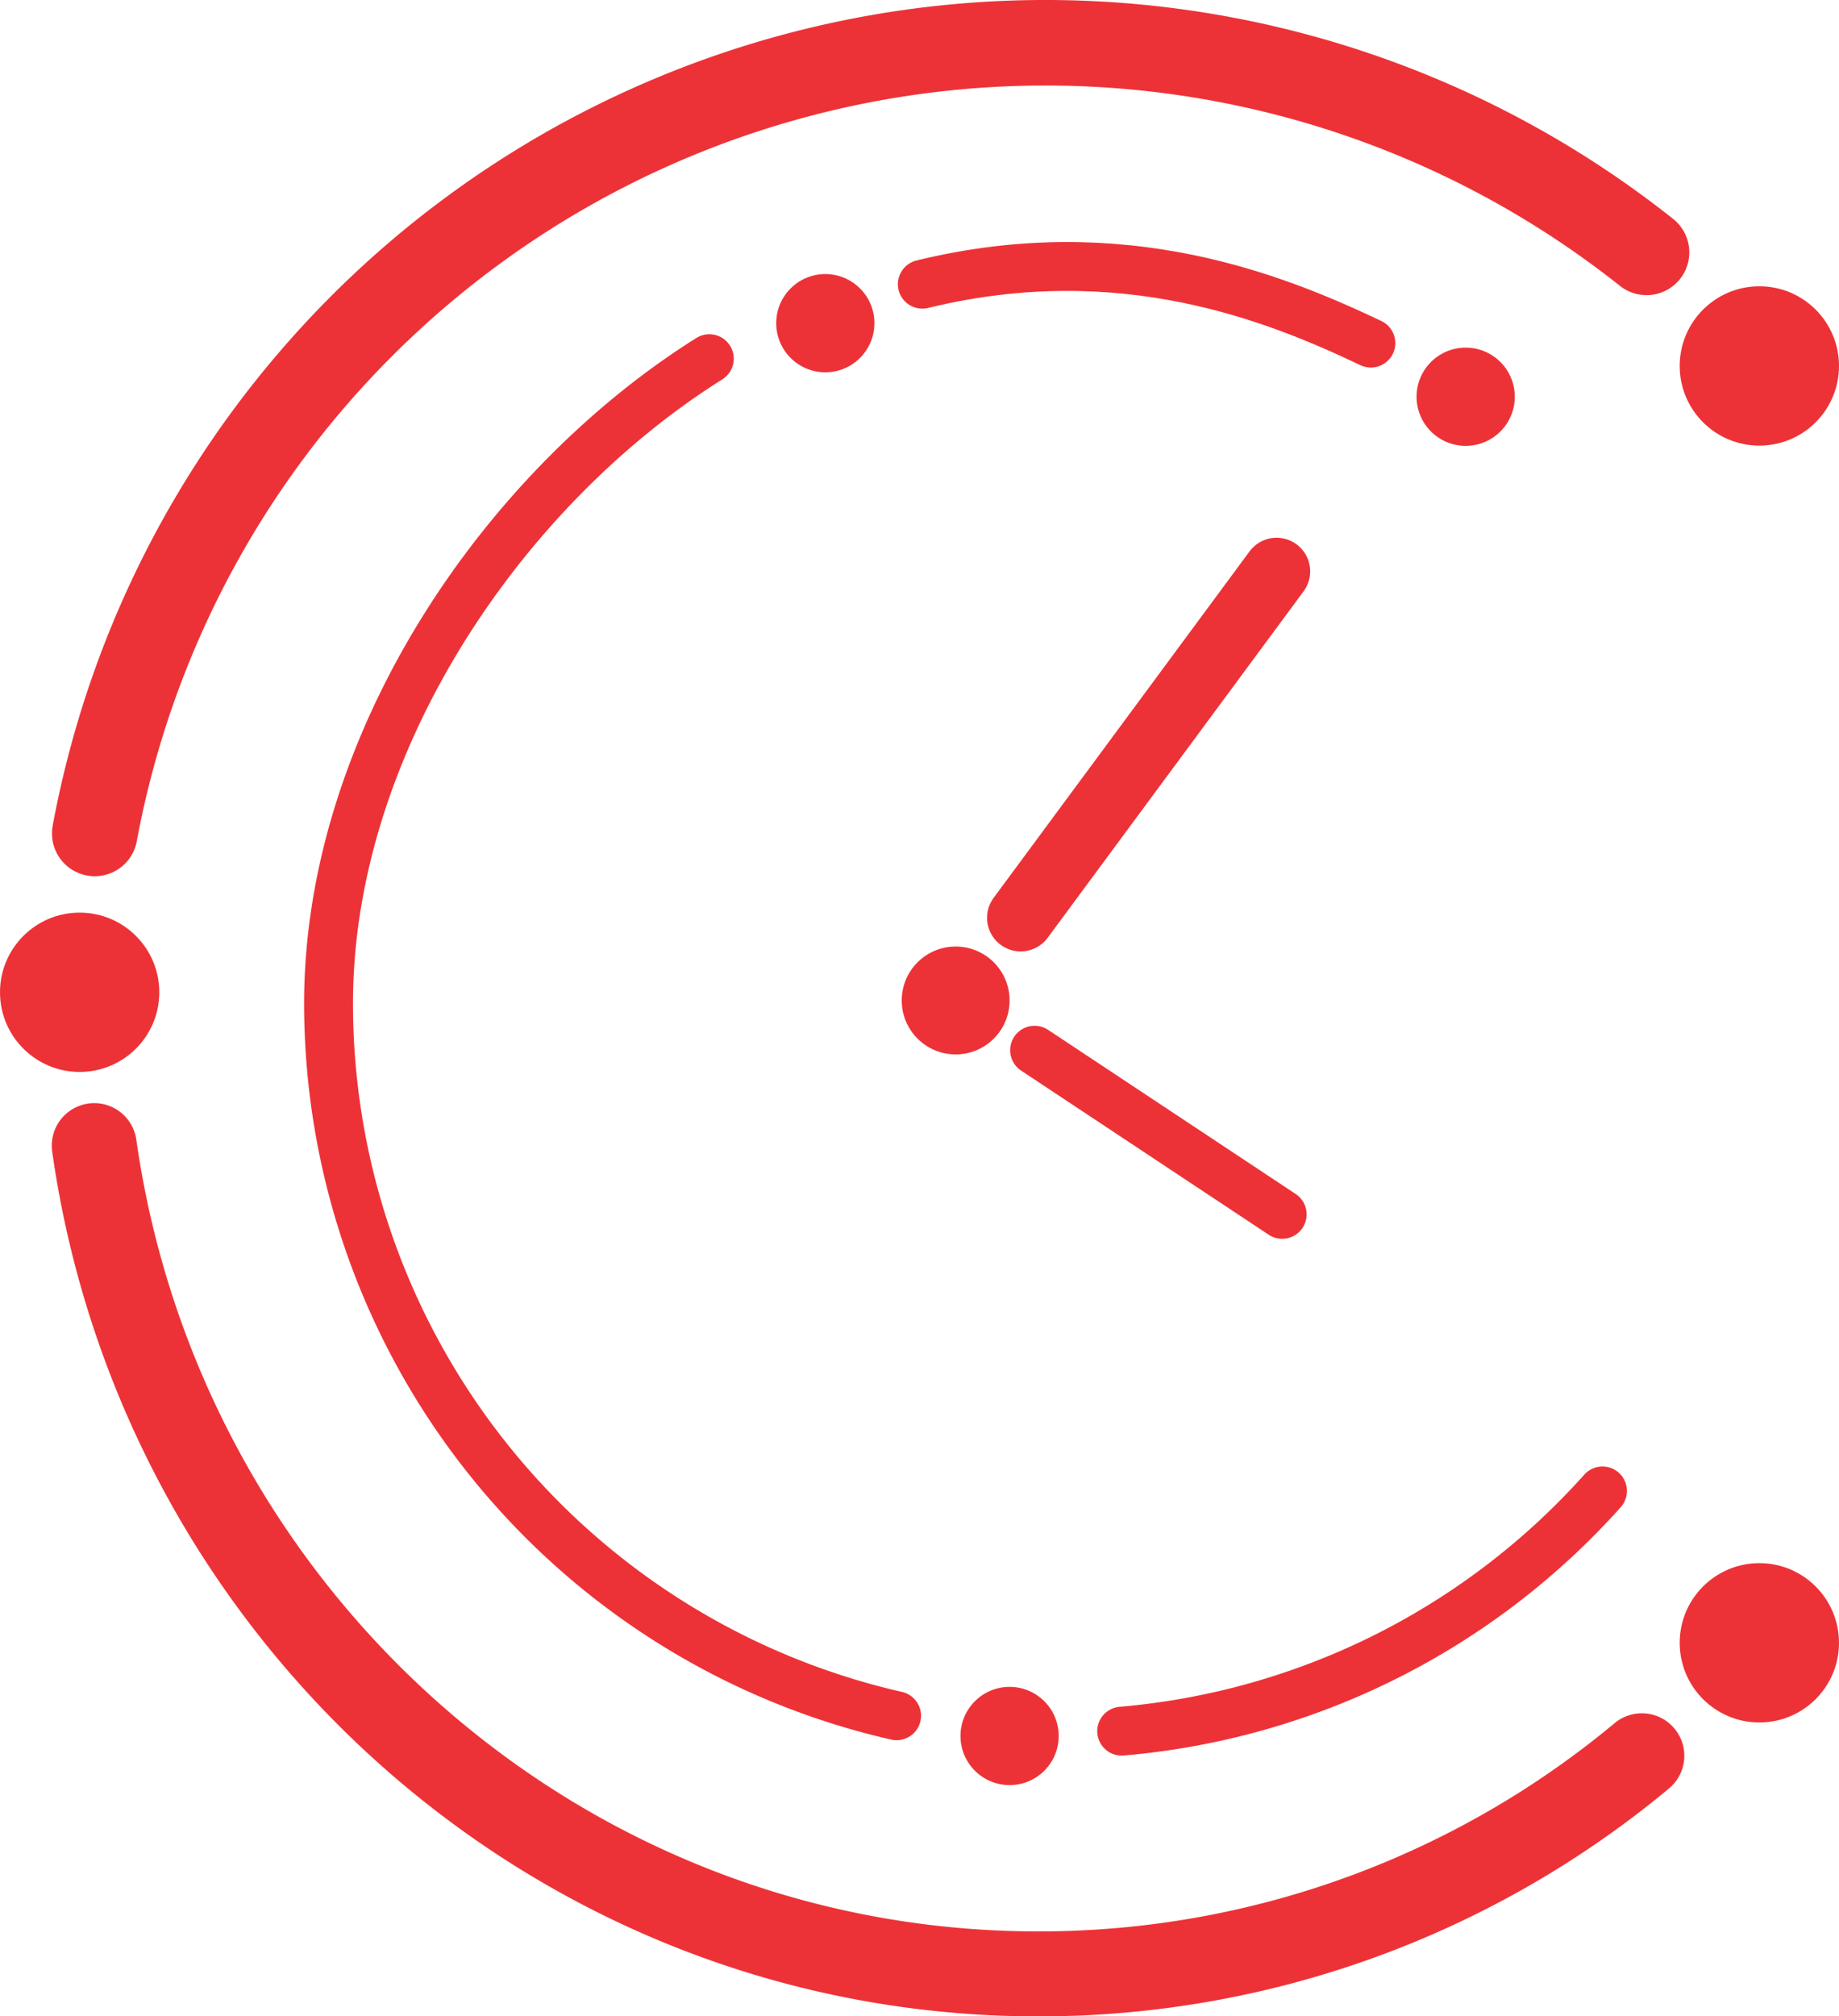
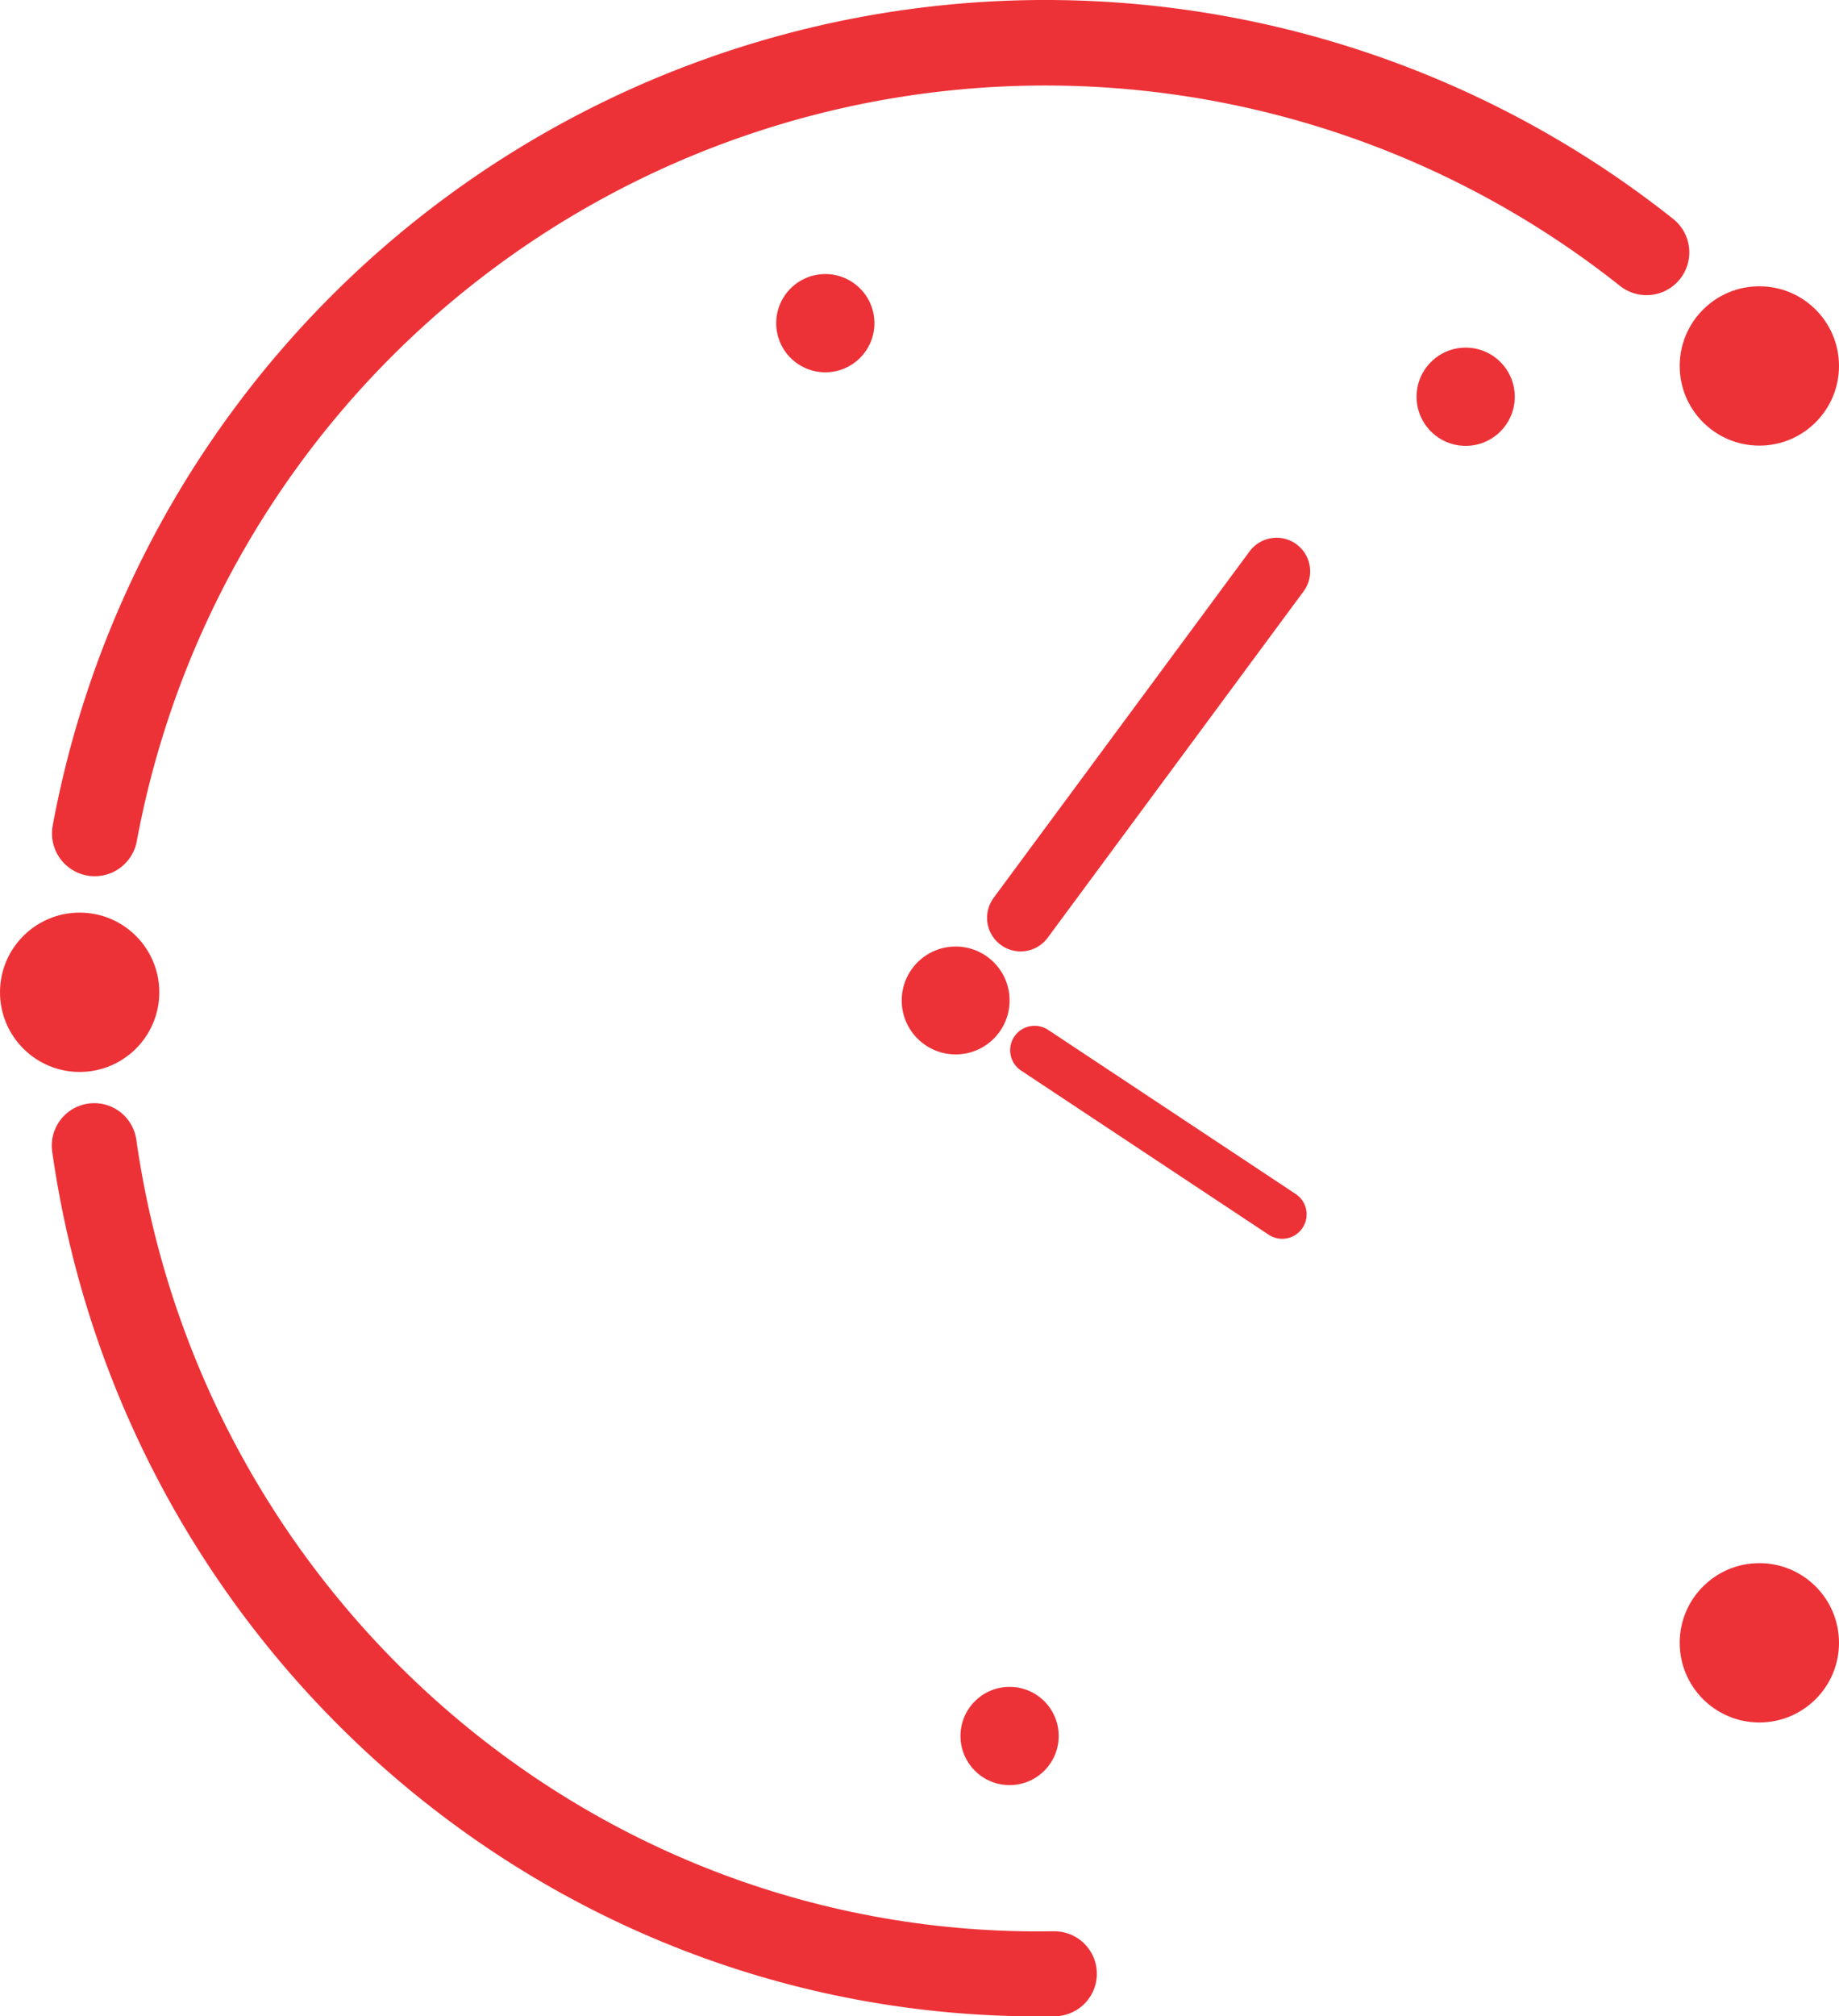
<svg xmlns="http://www.w3.org/2000/svg" viewBox="0 0 301.08 330.04">
  <defs>
    <style>.cls-1{fill:#ed3237;}.cls-2,.cls-4,.cls-5,.cls-6{fill:none;}.cls-2,.cls-3,.cls-4,.cls-5,.cls-6{stroke:#ed3237;stroke-linecap:round;stroke-miterlimit:10;}.cls-2{stroke-width:11px;}.cls-3{fill:#fff;}.cls-3,.cls-6{stroke-width:8px;}.cls-4{stroke-width:14px;}.cls-5{stroke-width:13.91px;}</style>
  </defs>
  <title>LOGO PONTO ALFA VETOR</title>
  <g id="Layer_4" data-name="Layer 4">
    <circle class="cls-1" cx="13.04" cy="162.42" r="13.04" />
    <circle class="cls-1" cx="288.04" cy="59.9" r="13.04" />
    <circle class="cls-1" cx="288.04" cy="268.9" r="13.04" />
    <circle class="cls-1" cx="156.46" cy="163.76" r="8.83" />
    <circle class="cls-1" cx="165.29" cy="284.15" r="8.04" />
    <circle class="cls-1" cx="135.12" cy="52.9" r="8.04" />
    <circle class="cls-1" cx="239.96" cy="64.94" r="8.04" />
    <line class="cls-2" x1="167.1" y1="150.23" x2="209" y2="93.52" />
    <line class="cls-3" x1="209.92" y1="198.77" x2="169.38" y2="171.9" />
  </g>
  <g id="Layer_5" data-name="Layer 5">
    <path class="cls-4" d="M308.57,86.79A158.3,158.3,0,0,0,54.51,181.9" transform="translate(-39 -45.48)" />
-     <path class="cls-5" d="M54.43,233c11.05,77.75,77.68,136.88,157.19,135.55a154.18,154.18,0,0,0,96.18-35.68" transform="translate(-39 -45.48)" />
-     <path class="cls-6" d="M263.44,101.64C248,94.3,222.75,84,190,92" transform="translate(-39 -45.48)" />
-     <path class="cls-6" d="M222.64,328.84a119.25,119.25,0,0,0,78.72-39.32" transform="translate(-39 -45.48)" />
-     <path class="cls-6" d="M155.13,104.19c-33.67,21.14-62.34,62.86-62.34,105.55a119.59,119.59,0,0,0,93,116.58" transform="translate(-39 -45.48)" />
+     <path class="cls-5" d="M54.43,233c11.05,77.75,77.68,136.88,157.19,135.55" transform="translate(-39 -45.48)" />
  </g>
</svg>